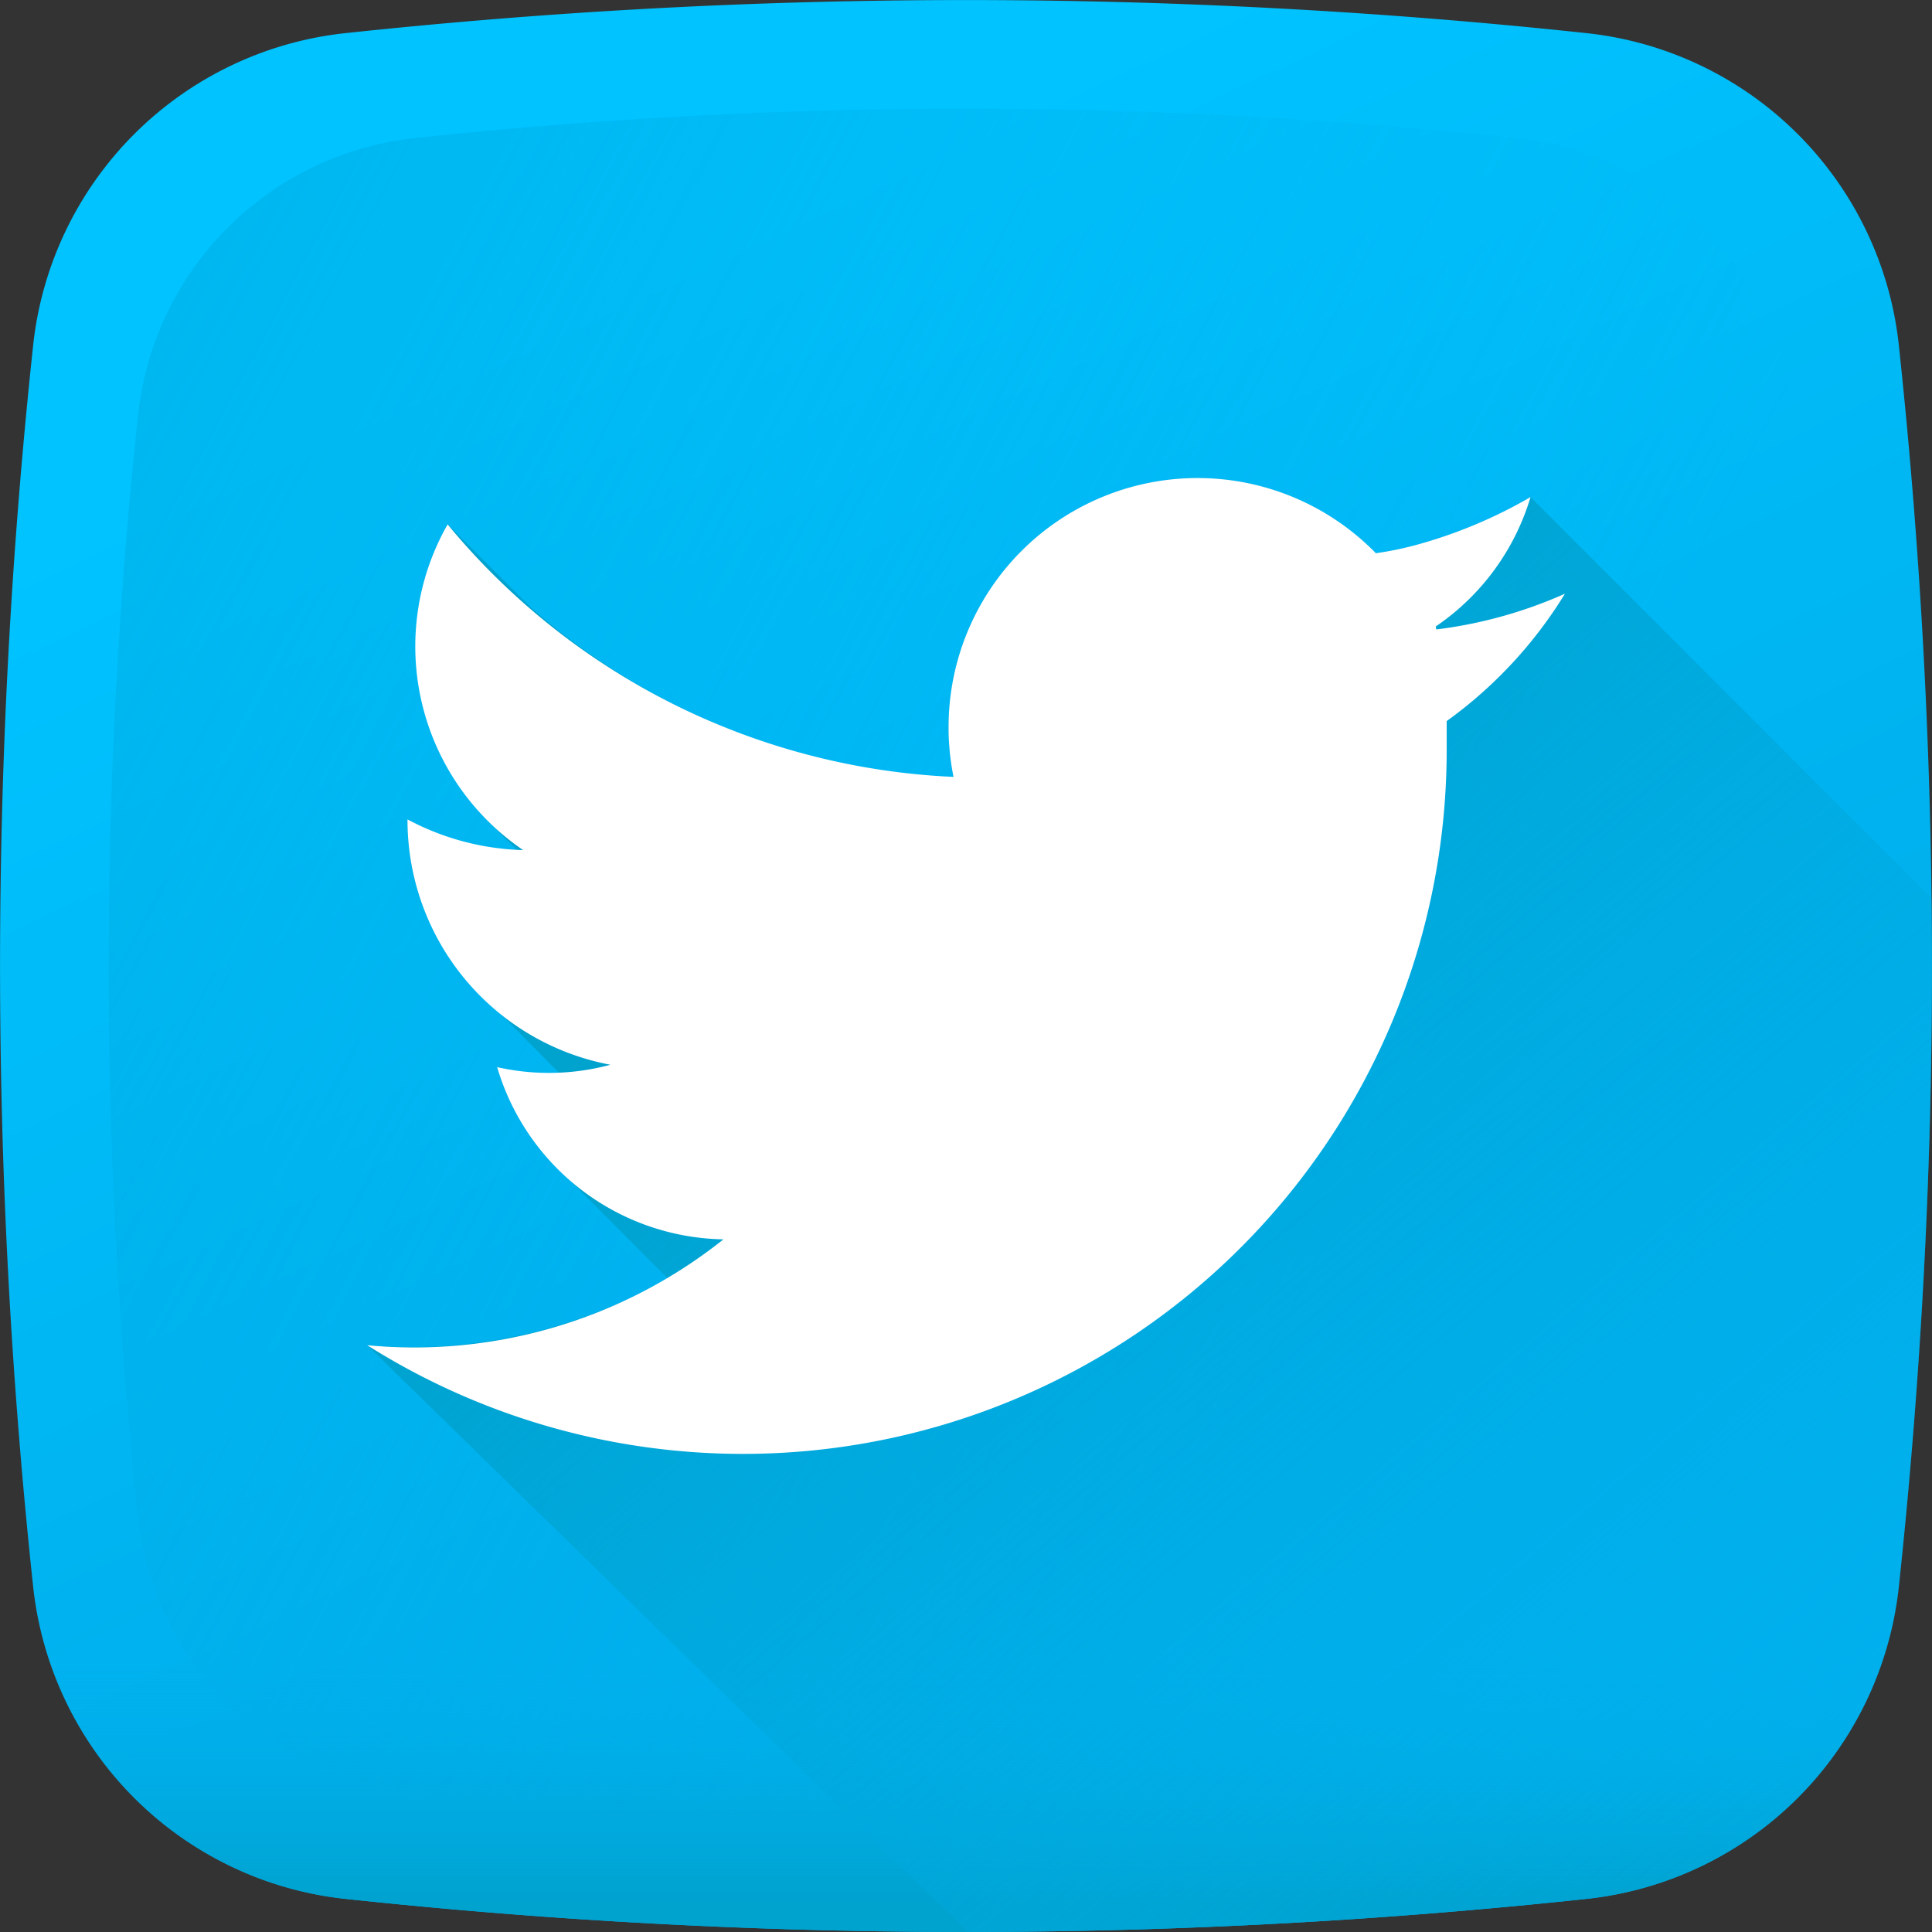
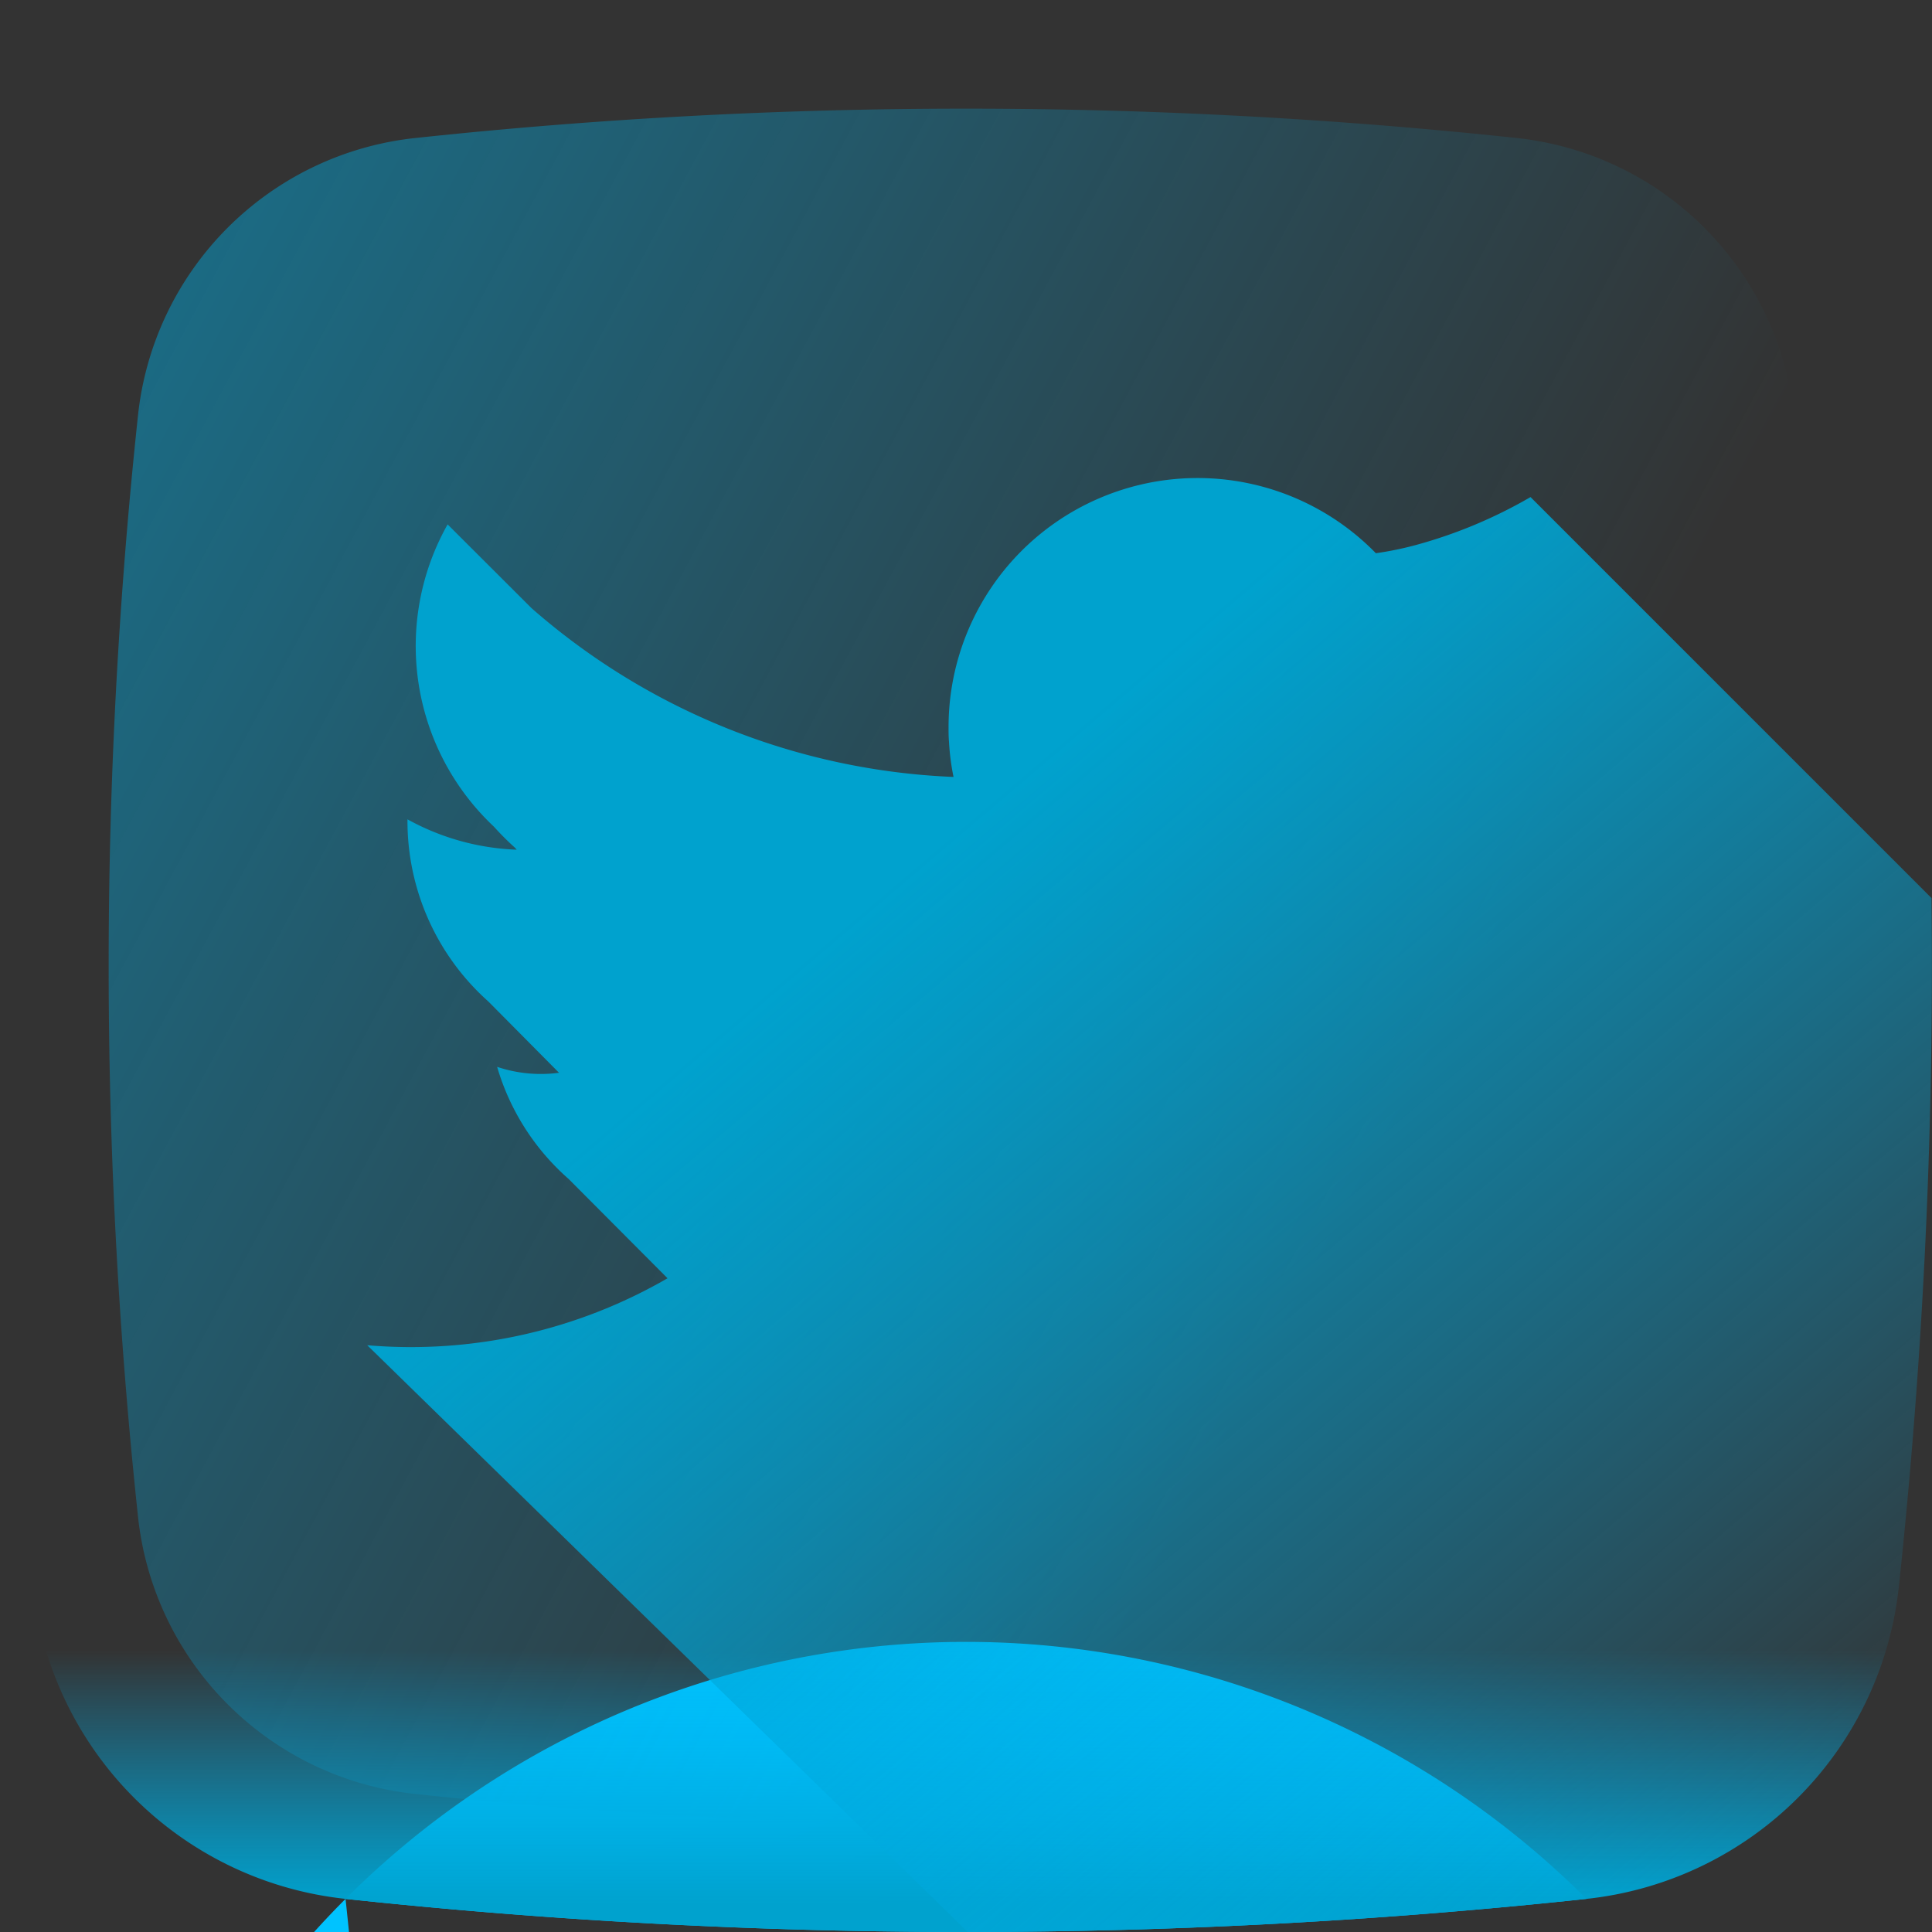
<svg xmlns="http://www.w3.org/2000/svg" xmlns:xlink="http://www.w3.org/1999/xlink" width="35" height="35" viewBox="0 0 35 35">
  <rect x="0" y="0" width="35" height="35" fill="#333333" stroke="none" />
  <defs>
    <clipPath id="clip-path">
      <rect id="Rectangle_900" data-name="Rectangle 900" width="35" height="35" transform="translate(1419 2367)" fill="#fff" stroke="#707070" stroke-width="1" />
    </clipPath>
    <linearGradient id="linear-gradient" x1="0.332" y1="0.141" x2="0.585" y2="0.682" gradientUnits="objectBoundingBox">
      <stop offset="0" stop-color="#00c3ff" />
      <stop offset="1" stop-color="#00b0ed" />
    </linearGradient>
    <linearGradient id="linear-gradient-2" x1="0.738" y1="0.628" x2="-0.899" y2="-0.25" gradientUnits="objectBoundingBox">
      <stop offset="0" stop-color="#00b0ed" stop-opacity="0" />
      <stop offset="1" stop-color="#00a2ce" />
    </linearGradient>
    <linearGradient id="linear-gradient-3" x1="0.5" y1="0.27" x2="0.5" y2="0.926" xlink:href="#linear-gradient-2" />
    <linearGradient id="linear-gradient-4" x1="0.946" y1="0.922" x2="0.342" y2="0.273" xlink:href="#linear-gradient-2" />
  </defs>
  <g id="icon-footer-social-3" transform="translate(-1419 -2367)" clip-path="url(#clip-path)">
    <g id="twitter" transform="translate(1419 2367)">
-       <path id="Path_2607" data-name="Path 2607" d="M28.74,34.4a105.715,105.715,0,0,1-22.48,0A6.373,6.373,0,0,1,.6,28.739,105.712,105.712,0,0,1,.6,6.26,6.373,6.373,0,0,1,6.26.6,105.712,105.712,0,0,1,28.739.6,6.373,6.373,0,0,1,34.4,6.26a105.713,105.713,0,0,1,0,22.479A6.373,6.373,0,0,1,28.74,34.4Zm0,0" fill="url(#linear-gradient)" />
+       <path id="Path_2607" data-name="Path 2607" d="M28.74,34.4a105.715,105.715,0,0,1-22.48,0a105.713,105.713,0,0,1,0,22.479A6.373,6.373,0,0,1,28.74,34.4Zm0,0" fill="url(#linear-gradient)" />
      <path id="Path_2608" data-name="Path 2608" d="M32.5,7.526A5.655,5.655,0,0,0,27.474,2.5a93.843,93.843,0,0,0-19.948,0A5.656,5.656,0,0,0,2.5,7.526a93.84,93.84,0,0,0,0,19.947A5.655,5.655,0,0,0,7.526,32.5a93.805,93.805,0,0,0,19.947,0A5.655,5.655,0,0,0,32.5,27.474a93.805,93.805,0,0,0,0-19.947Zm0,0" fill="url(#linear-gradient-2)" />
      <path id="Path_2609" data-name="Path 2609" d="M.524,28.014q.036.363.075.726A6.373,6.373,0,0,0,6.26,34.4a105.713,105.713,0,0,0,22.479,0A6.373,6.373,0,0,0,34.4,28.74q.039-.363.075-.726Zm0,0" fill="url(#linear-gradient-3)" />
      <path id="Path_2610" data-name="Path 2610" d="M34.992,16.27,27.727,9.005a8.67,8.67,0,0,1-2.072.867,5.929,5.929,0,0,1-.73.15,4.511,4.511,0,0,0-7.741,3.15c0,.09,0,.179.008.268a4.351,4.351,0,0,0,.082.635A12.358,12.358,0,0,1,9.63,11.018h0L8.109,9.5a4.489,4.489,0,0,0,.839,5.476,5,5,0,0,0,.38.38l.033.037a4.42,4.42,0,0,1-1.979-.55,4.377,4.377,0,0,0,1.465,3.3l1.28,1.291a2.491,2.491,0,0,1-1.121-.107A4.312,4.312,0,0,0,10.3,21.357l1.793,1.8A9.284,9.284,0,0,1,6.653,24.37L17.532,35a105.83,105.83,0,0,0,11.208-.6A6.373,6.373,0,0,0,34.4,28.74a105.879,105.879,0,0,0,.591-12.47Zm0,0" fill="url(#linear-gradient-4)" />
-       <path id="Path_2611" data-name="Path 2611" d="M28.347,10.757a8.161,8.161,0,0,1-2.327.646l-.01-.054a4.33,4.33,0,0,0,1.717-2.344,8.67,8.67,0,0,1-2.072.867,5.98,5.98,0,0,1-.73.15,4.511,4.511,0,0,0-7.741,3.15c0,.09,0,.179.008.267a4.351,4.351,0,0,0,.082.635A12.609,12.609,0,0,1,8.109,9.5a4.462,4.462,0,0,0,1.368,5.9,4.7,4.7,0,0,1-2.095-.556,4.512,4.512,0,0,0,3.676,4.445,4.268,4.268,0,0,1-2.052.043,4.351,4.351,0,0,0,4.1,3.12A8.989,8.989,0,0,1,6.653,24.37,12.749,12.749,0,0,0,26.208,13.593q0-.132,0-.264c0-.052,0-.1,0-.156,0-.037,0-.073,0-.11a7.977,7.977,0,0,0,2.141-2.305Zm0,0" fill="#fff" />
    </g>
  </g>
</svg>